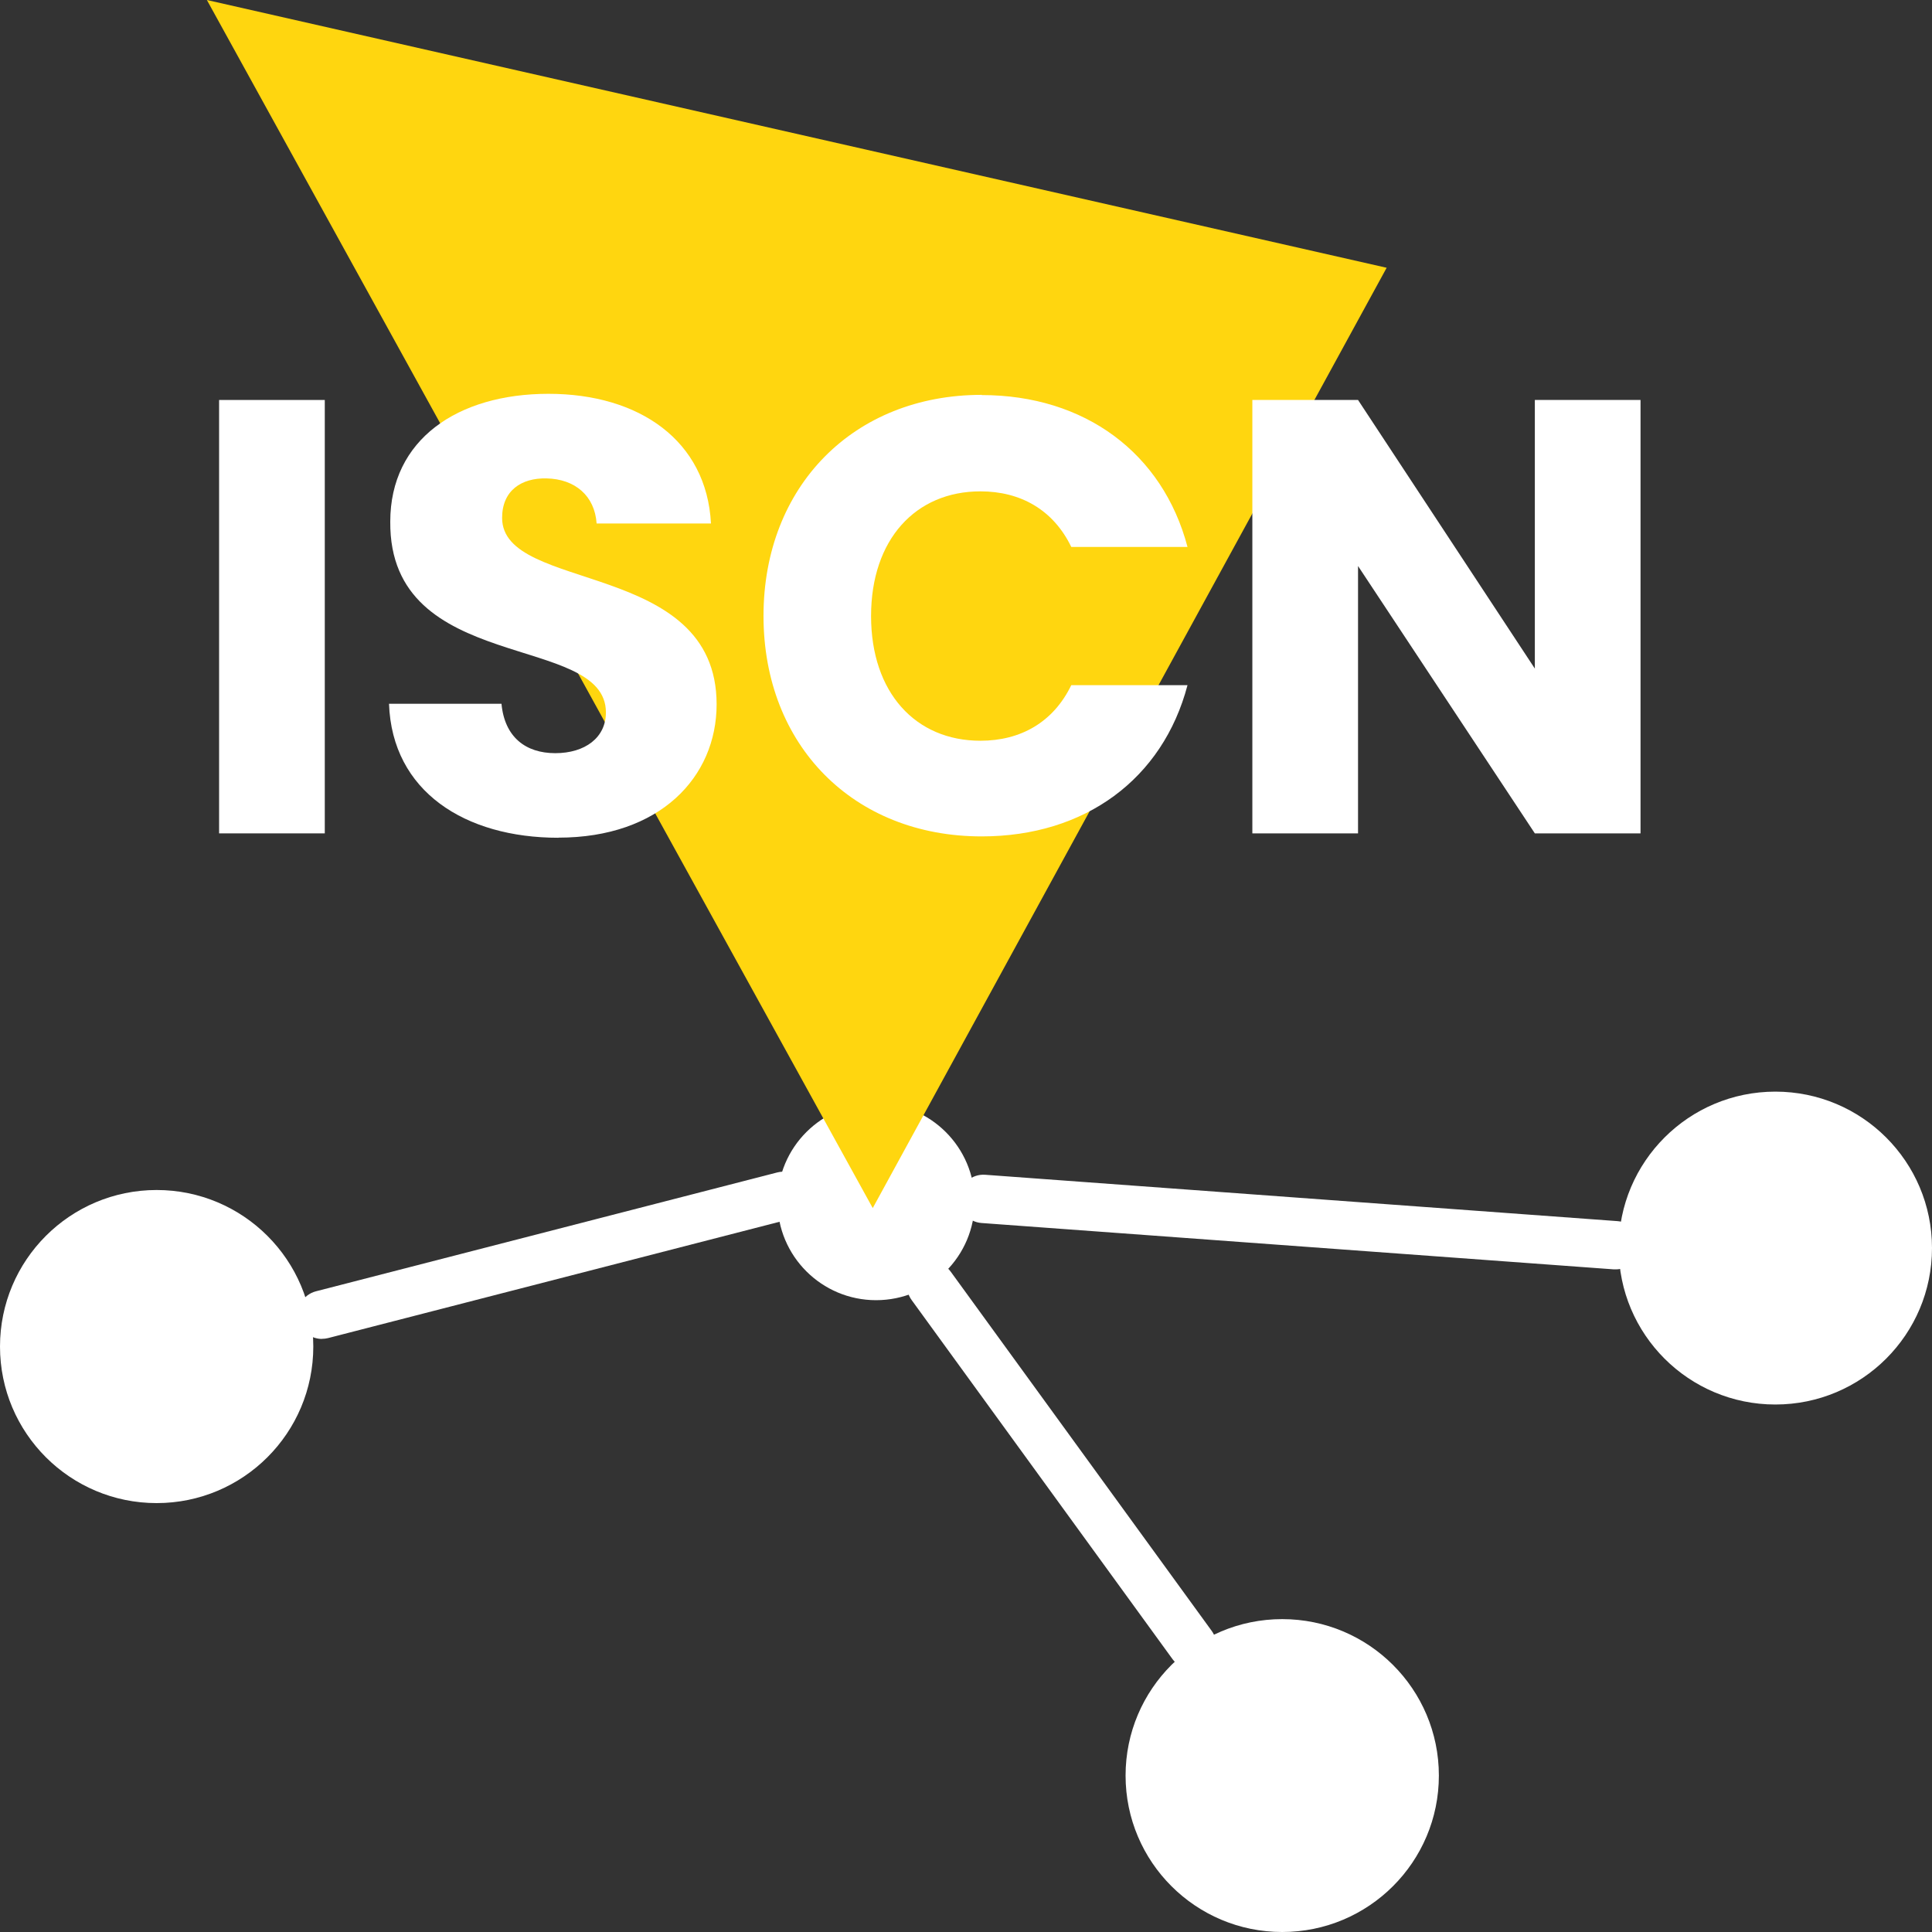
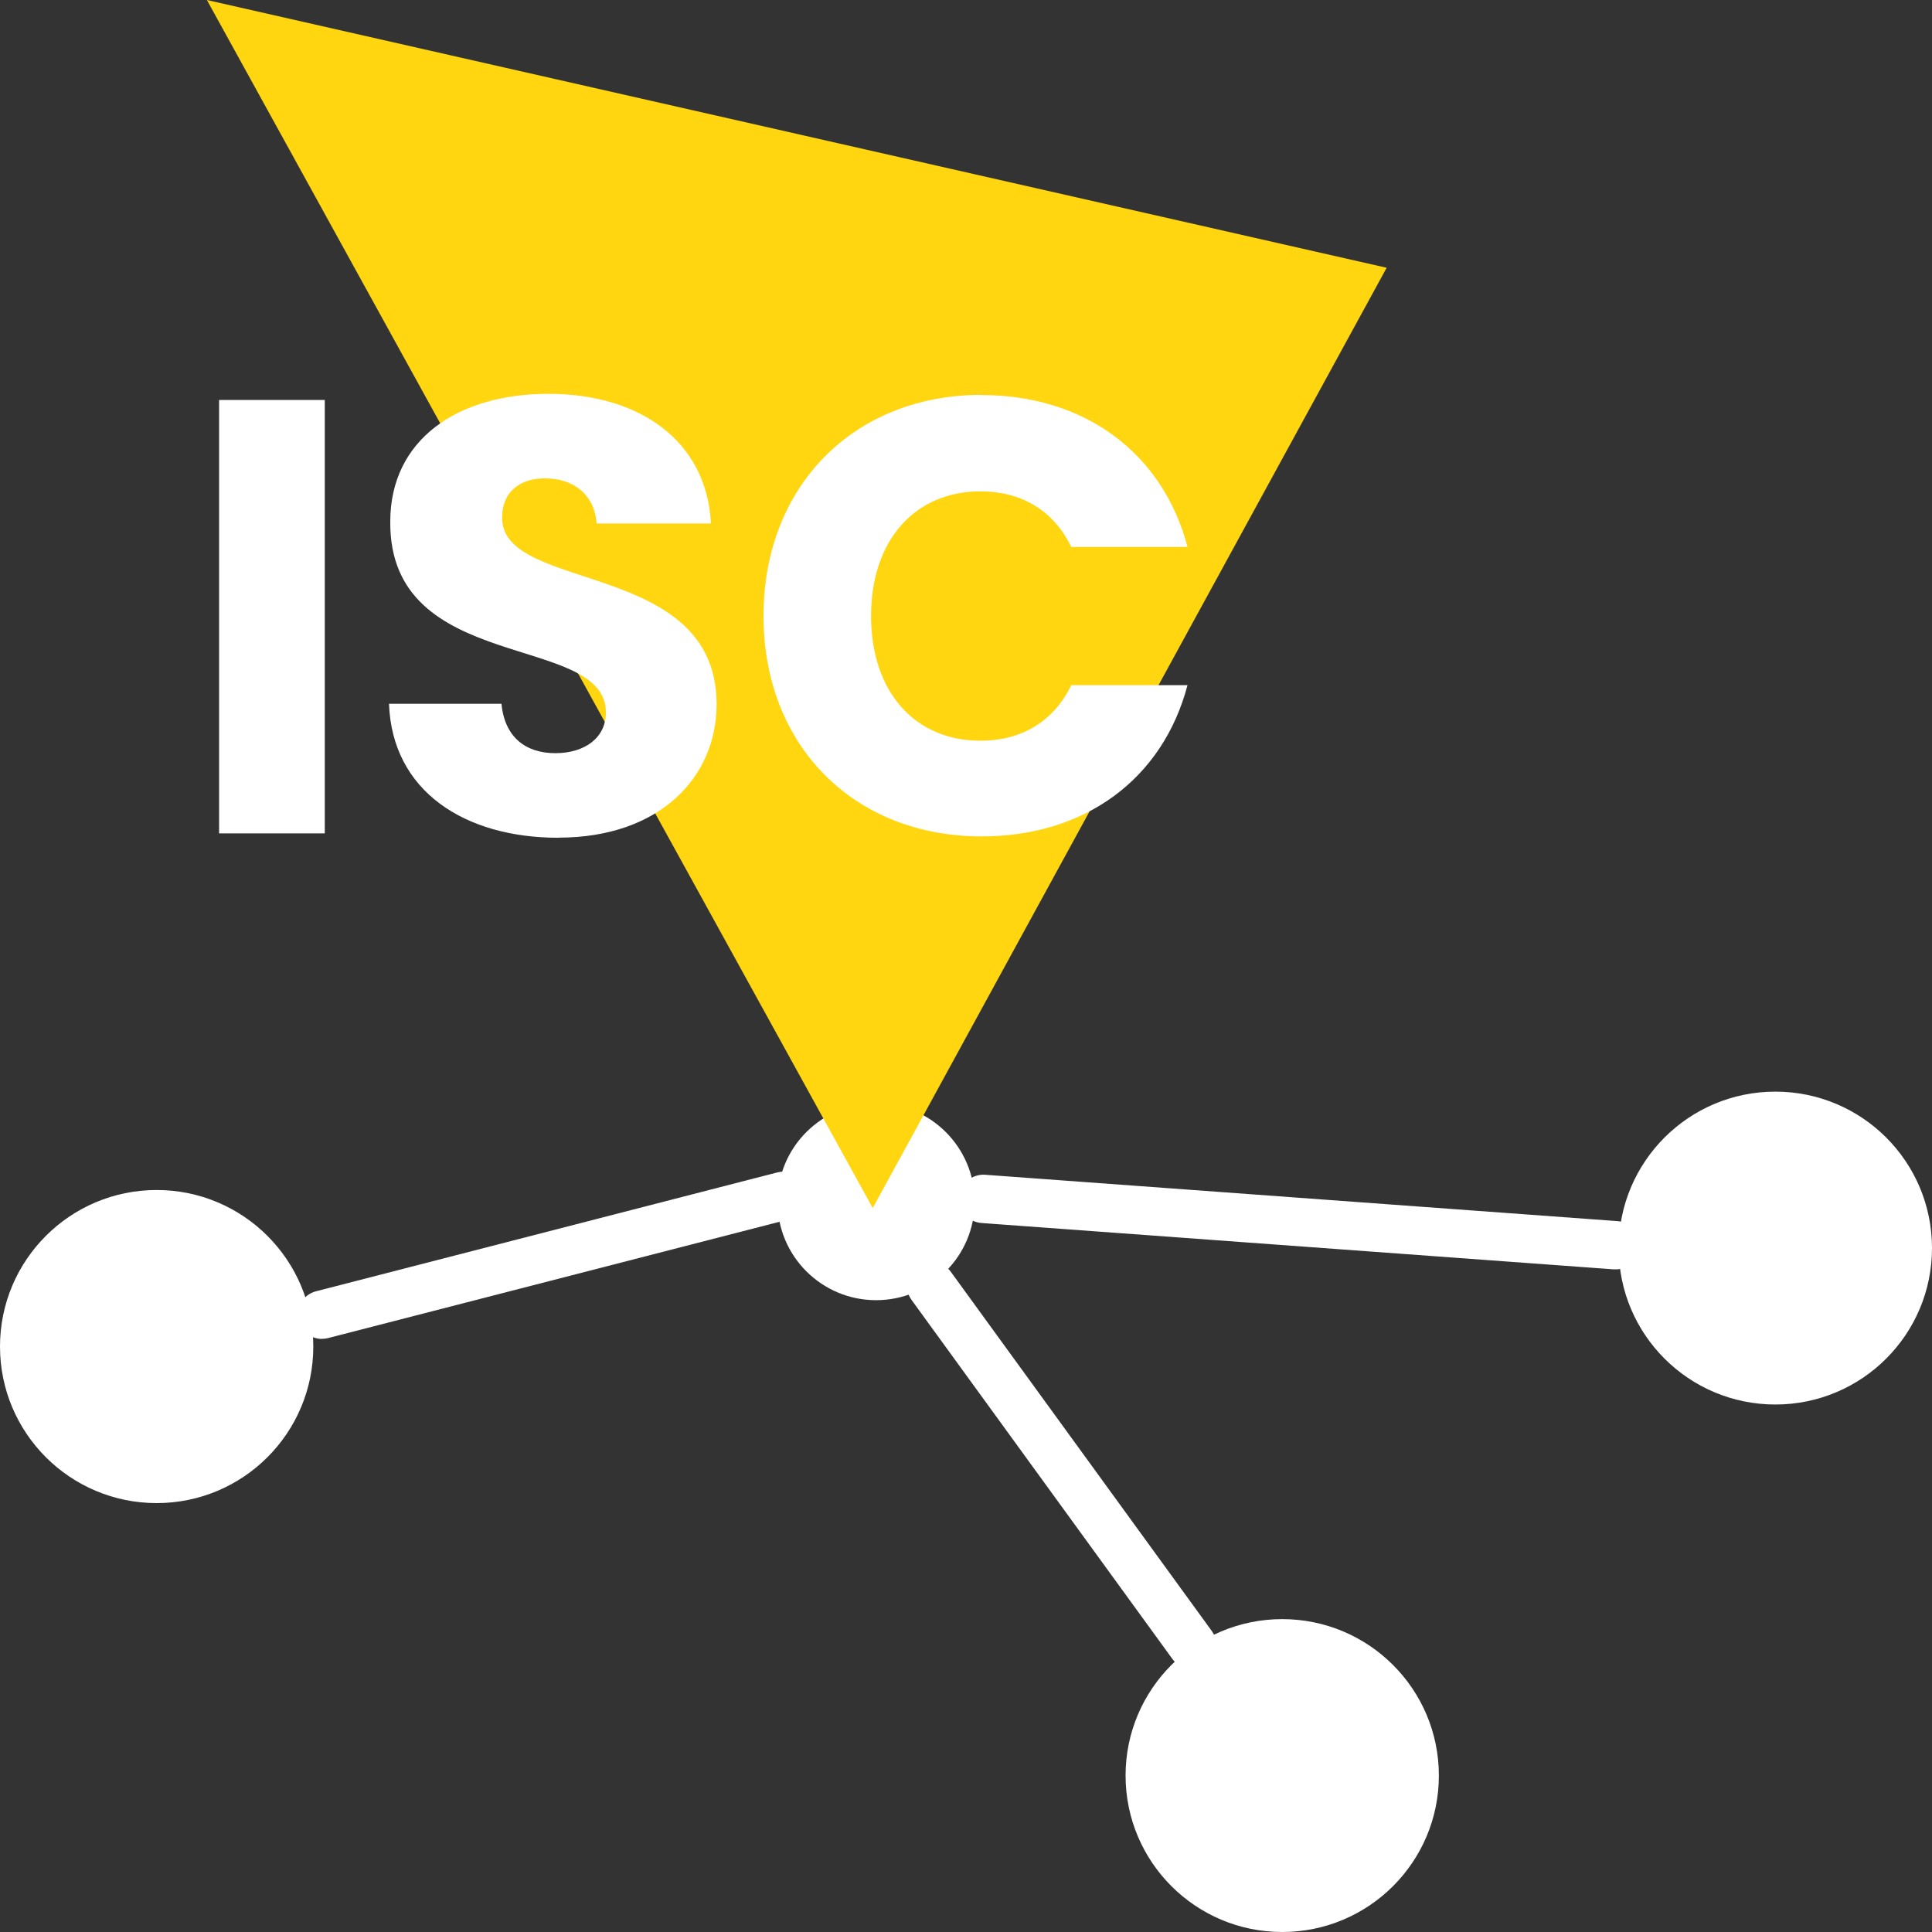
<svg xmlns="http://www.w3.org/2000/svg" id="Layer_1" data-name="Layer 1" viewBox="0 0 185 185">
  <rect x="0" y="0" width="185" height="185" fill="#333333" stroke="none" />
  <defs>
    <style>
      .cls-1 {
        fill: #fff;
      }

      .cls-2 {
        fill: #ffd60f;
      }
    </style>
  </defs>
  <path class="cls-1" d="M30.83,128.21c-1.03,0-1.97-.69-2.24-1.74-.32-1.24.43-2.5,1.66-2.82l44.17-11.38c1.24-.32,2.5.43,2.82,1.66s-.43,2.5-1.66,2.82l-44.17,11.38c-.19.05-.39.07-.58.07Z" />
  <path class="cls-1" d="M114.17,159.84c-.72,0-1.42-.33-1.88-.95l-25-34.41c-.75-1.03-.52-2.48.51-3.23,1.03-.75,2.48-.52,3.23.51l25,34.41c.75,1.03.52,2.48-.51,3.23-.41.3-.89.44-1.36.44Z" />
  <path class="cls-1" d="M154.72,121.55c-.06,0-.11,0-.17,0l-60.56-4.44c-1.27-.09-2.23-1.2-2.14-2.48.09-1.27,1.2-2.23,2.48-2.14l60.56,4.44c1.27.09,2.23,1.2,2.14,2.48-.09,1.22-1.1,2.14-2.31,2.14Z" />
  <ellipse class="cls-1" cx="15" cy="128.94" rx="15" ry="14.99" />
  <ellipse class="cls-1" cx="122.78" cy="170.02" rx="15" ry="14.98" />
  <ellipse class="cls-1" cx="83.89" cy="115.07" rx="9.44" ry="9.43" />
  <ellipse class="cls-1" cx="170" cy="119.51" rx="15" ry="14.98" />
  <polygon class="cls-2" points="132.78 25.64 83.57 115.68 19.81 0 132.78 25.64" />
  <g>
    <path class="cls-1" d="M20.98,38.3h10.12v41.5h-10.12v-41.5Z" />
    <path class="cls-1" d="M53.47,80.22c-8.94,0-15.92-4.43-16.22-12.83h10.77c.3,3.19,2.31,4.73,5.15,4.73s4.85-1.48,4.85-3.9c0-7.69-20.77-3.55-20.65-18.27,0-7.86,6.45-12.24,15.15-12.24s15.15,4.49,15.56,12.42h-10.95c-.18-2.66-2.07-4.26-4.79-4.32-2.43-.06-4.26,1.18-4.26,3.78,0,7.21,20.54,3.96,20.54,17.85,0,6.98-5.44,12.77-15.15,12.77Z" />
    <path class="cls-1" d="M94,37.83c9.88,0,17.34,5.56,19.71,14.54h-11.13c-1.72-3.55-4.85-5.32-8.7-5.32-6.21,0-10.47,4.61-10.47,11.94s4.26,11.94,10.47,11.94c3.85,0,6.98-1.77,8.7-5.32h11.13c-2.37,8.99-9.82,14.48-19.71,14.48-12.25,0-20.89-8.69-20.89-21.11s8.64-21.17,20.89-21.17Z" />
-     <path class="cls-1" d="M157.09,38.3v41.5h-10.12l-16.93-25.6v25.6h-10.12v-41.5h10.12l16.93,25.72v-25.72h10.12Z" />
  </g>
</svg>